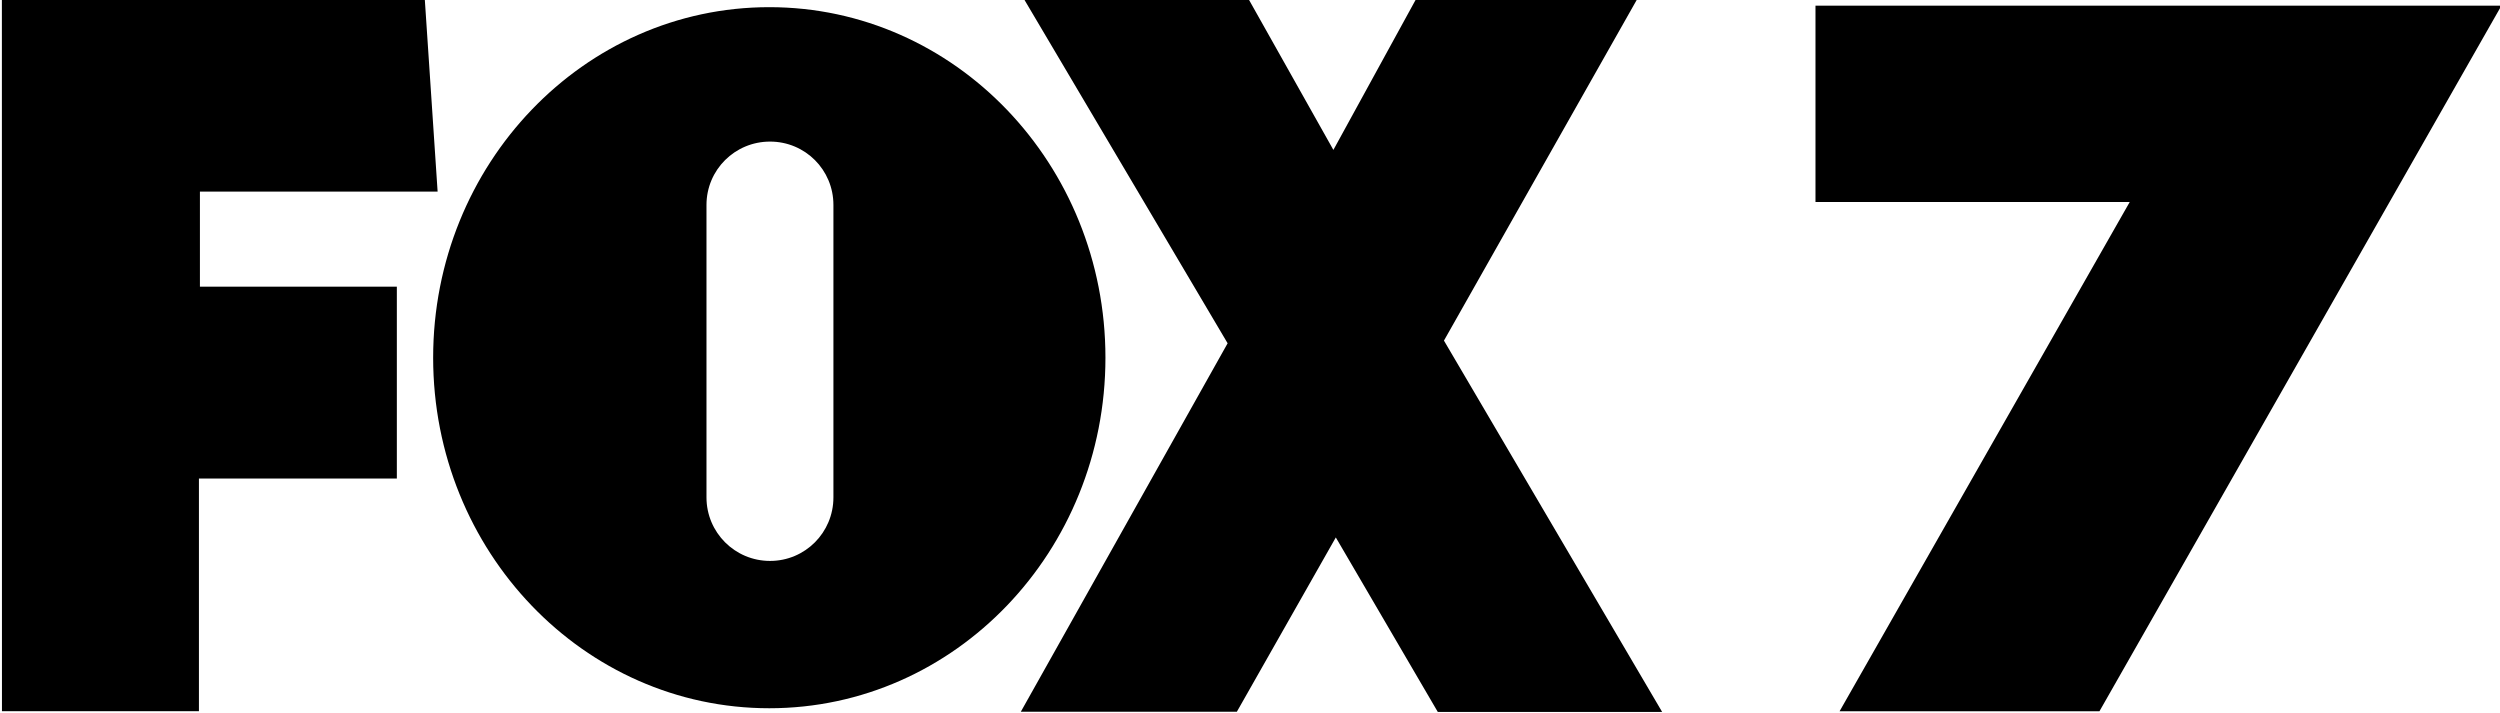
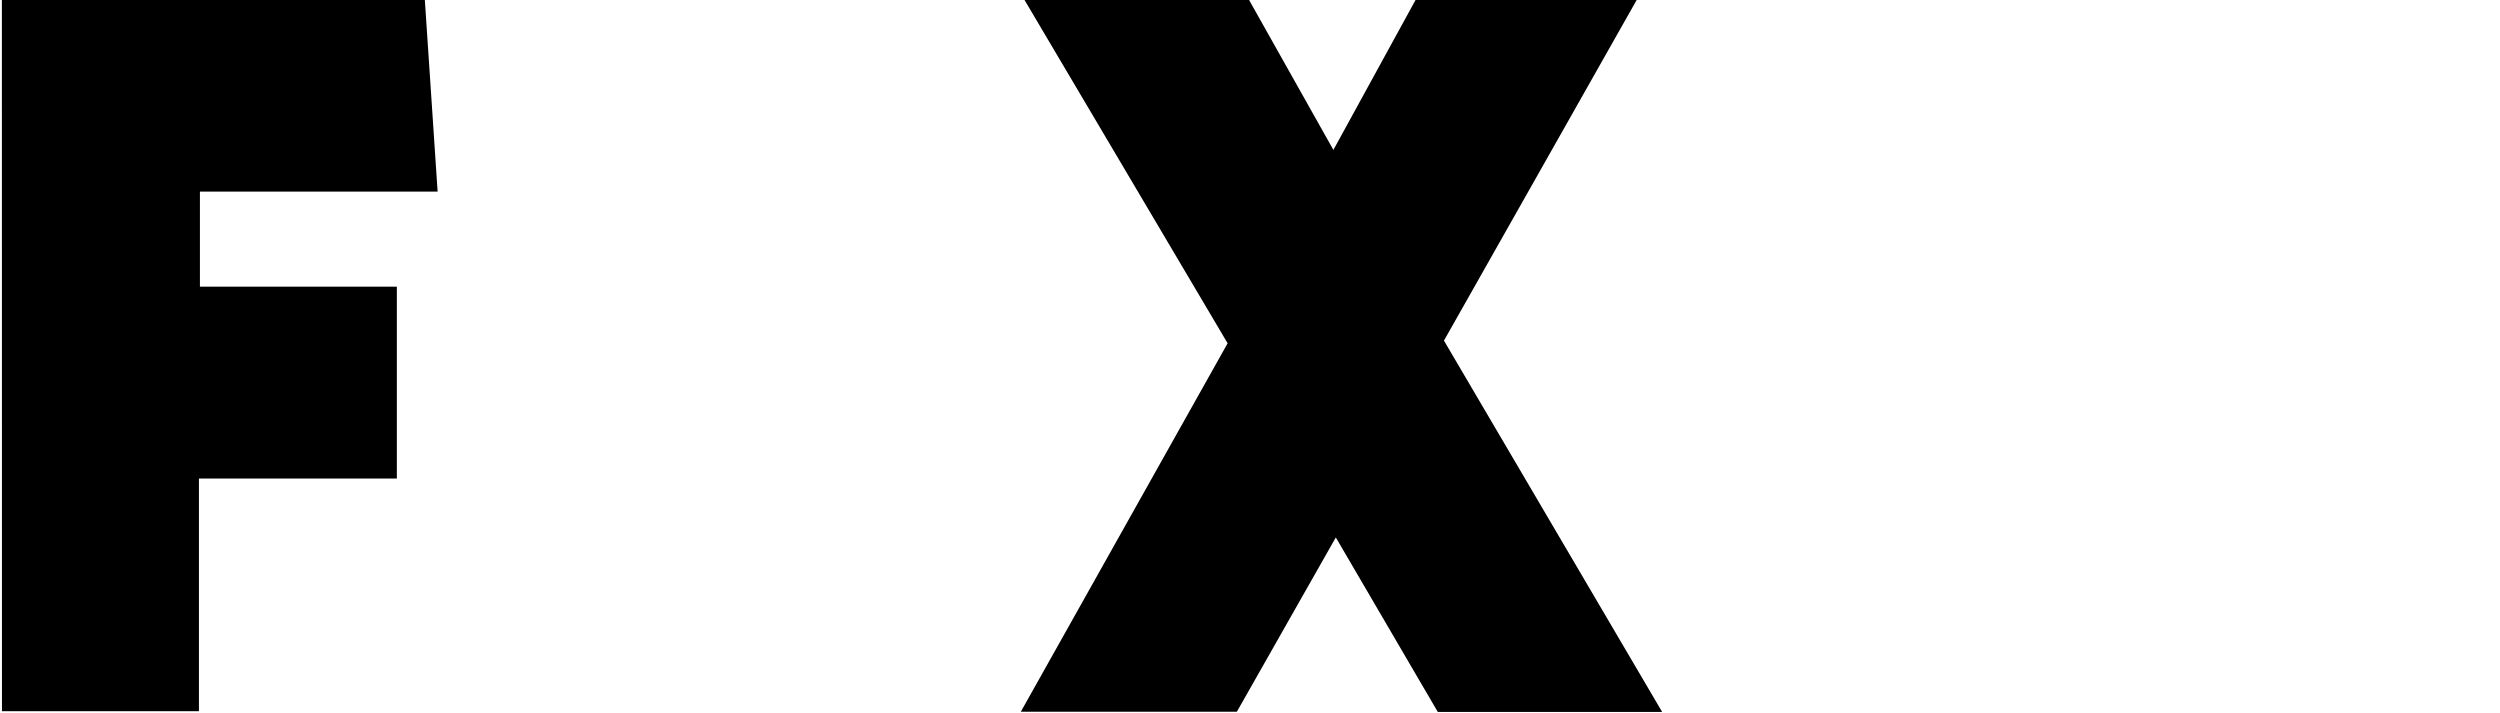
<svg xmlns="http://www.w3.org/2000/svg" xmlns:ns1="http://sodipodi.sourceforge.net/DTD/sodipodi-0.dtd" xmlns:ns2="http://www.inkscape.org/namespaces/inkscape" ns1:docname="Fox_7_NEW.svg" ns2:version="1.0 (4035a4fb49, 2020-05-01)" version="1.1" id="svg3228" height="285.11" width="1000">
  <defs id="defs3230" />
  <ns1:namedview ns2:document-rotation="0" ns2:window-maximized="1" ns2:window-y="-8" ns2:window-x="-8" ns2:window-height="961" ns2:window-width="1280" ns2:object-paths="false" fit-margin-bottom="0" fit-margin-right="0" fit-margin-left="0" fit-margin-top="0" showgrid="false" ns2:current-layer="layer1" ns2:document-units="px" ns2:cy="-300.12329" ns2:cx="535.50448" ns2:zoom="0.34721854" ns2:pageshadow="2" ns2:pageopacity="0.0" borderopacity="1.0" bordercolor="#666666" pagecolor="#ffffff" id="base" />
  <g transform="translate(1694.45,-286.363)" id="layer1" ns2:groupmode="layer" ns2:label="Layer 1">
    <g style="fill:#000000" transform="matrix(2.393,0,0,2.393,2361.12,-1241.181)" id="g3530">
      <path style="fill:#000000;fill-opacity:1;stroke:none" d="m 11.017,121.959 32.925,0 0,-38.891 33.082,0 0,-32.069 -32.917,0 0,-15.893 39.732,0 -2.143,-32.143 -70.692,0 z" id="path3512" ns2:connector-curvature="0" transform="translate(-1705.454,635.256)" ns1:nodetypes="ccccccccccc" />
-       <path ns2:connector-curvature="0" style="fill:#000000;fill-opacity:1;fill-rule:evenodd;stroke:none" d="m 139.281,4.281 c -31.033,0 -56.188,26.236 -56.188,58.594 0,32.358 25.155,58.594 56.188,58.594 31.033,0 56.188,-26.236 56.188,-58.594 0,-32.358 -25.155,-58.594 -56.188,-58.594 z m 0.125,22.469 C 145.282,26.75 150,31.468 150,37.344 l 0,48.875 c 0,5.876 -4.718,10.625 -10.594,10.625 -5.876,0 -10.625,-4.749 -10.625,-10.625 l 0,-48.875 c 0,-5.876 4.749,-10.594 10.625,-10.594 z" transform="translate(-1705.454,635.256)" id="path3517" />
-       <path style="fill:#000000;fill-opacity:1;stroke:none" d="m 181.322,122.056 36.113,0 16.541,-29.139 17.046,29.168 37.502,0 -36.471,-62.068 32.232,-56.964 -36.964,0 -13.75,25.089 L 219.464,3.054 181.875,2.964 215.893,60.464 z" id="path3521" ns2:connector-curvature="0" transform="translate(-1705.454,635.256)" ns1:nodetypes="ccccccccccccc" />
-       <path style="fill:#000000;fill-opacity:1;fill-rule:evenodd;stroke:none" d="m 314.156,4.031 0,32.812 52.531,0 -48.5,85.125 43.438,0 67.188,-117.938 c -38.219,0 -76.438,0 -114.656,0 z" transform="translate(-1705.454,635.256)" id="rect3523" ns2:connector-curvature="0" ns1:nodetypes="ccccccc" />
+       <path style="fill:#000000;fill-opacity:1;stroke:none" d="m 181.322,122.056 36.113,0 16.541,-29.139 17.046,29.168 37.502,0 -36.471,-62.068 32.232,-56.964 -36.964,0 -13.75,25.089 L 219.464,3.054 181.875,2.964 215.893,60.464 " id="path3521" ns2:connector-curvature="0" transform="translate(-1705.454,635.256)" ns1:nodetypes="ccccccccccccc" />
    </g>
  </g>
</svg>